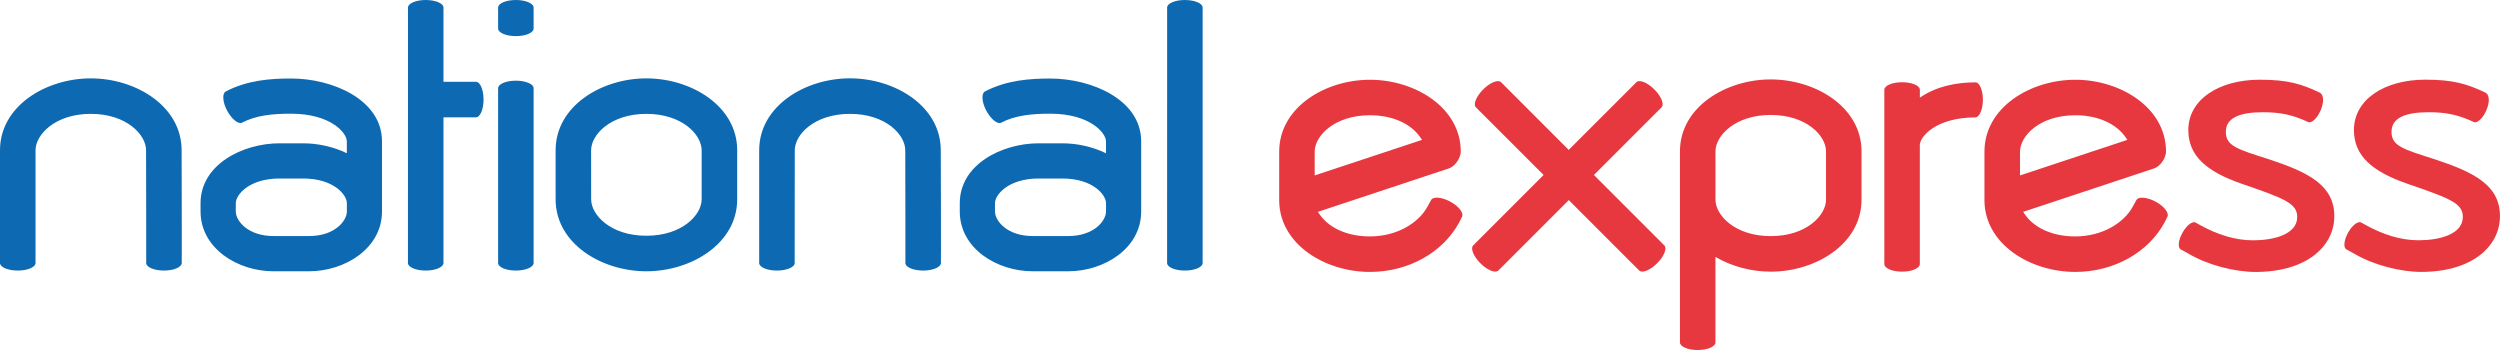
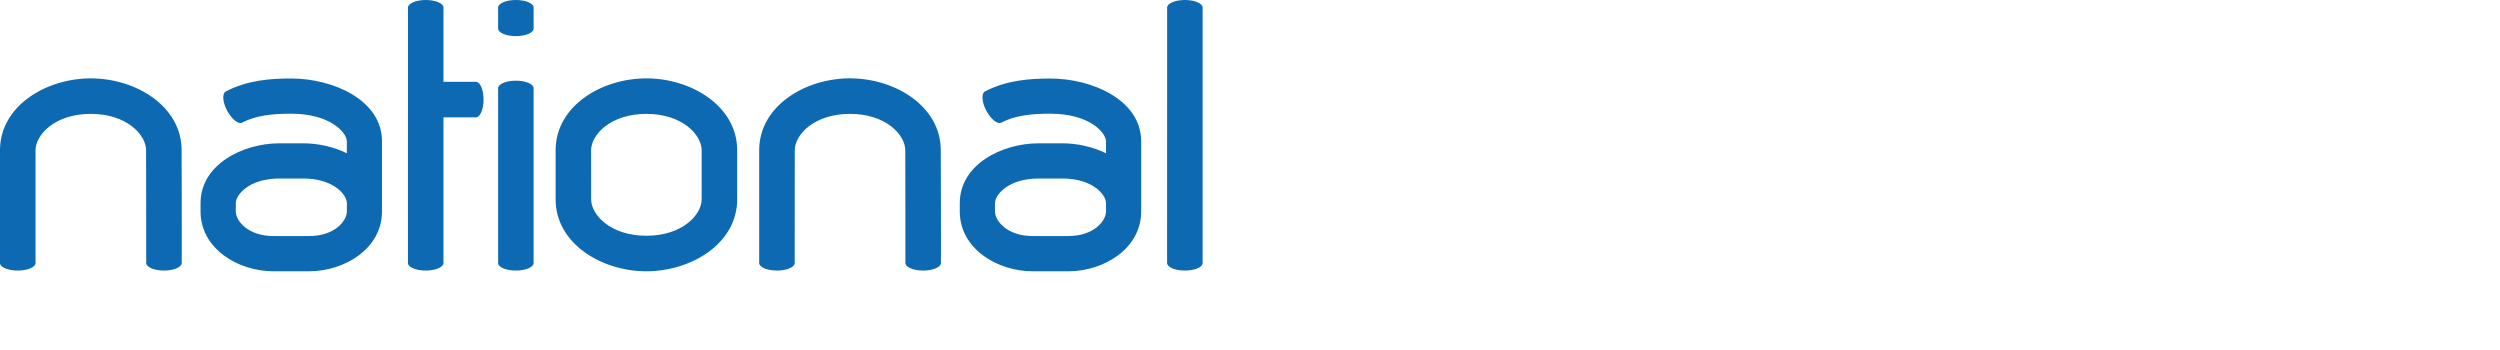
<svg xmlns="http://www.w3.org/2000/svg" id="Layer_1" x="0px" y="0px" viewBox="0 0 595.24 83.33" style="enable-background:new 0 0 595.24 83.33;" xml:space="preserve">
  <style type="text/css">	.st0{fill-rule:evenodd;clip-rule:evenodd;fill:#0C69B2;}	.st1{fill-rule:evenodd;clip-rule:evenodd;fill:#E7373F;}</style>
  <path class="st0" d="M66.56,34.12h5.61c3.52,0,7.23,0.81,10.41,2.37v-2.84c0-2.03-3.87-6.58-13.28-6.58c-4.46,0-8.36,0.4-11.66,2.13 c-0.87,0.47-2.47-0.82-3.57-2.87c-1.09-2.04-1.2-4.09-0.32-4.55c5.19-2.72,10.8-3.09,15.55-3.09c9.98,0,21.65,5.1,21.65,14.96v14.71 v1.98c0,8.85-8.89,14.25-17.35,14.25h-8.49c-8.46,0-17.36-5.4-17.36-14.25v-1.98C47.76,39.2,57.75,34.12,66.56,34.12 M66.56,42.5 c-7.32,0-10.42,3.93-10.42,5.86v1.98c0,2.26,2.9,5.86,8.98,5.86h8.49c6.08,0,8.98-3.6,8.98-5.86v-1.98c0-1.94-3.1-5.86-10.41-5.86 H66.56z M140.75,47.46c0,3.69,4.6,8.67,13.15,8.67c8.56,0,13.16-4.98,13.16-8.67V35.78c0-3.69-4.6-8.67-13.16-8.67 c-8.55,0-13.16,4.98-13.16,8.67L140.75,47.46z M175.52,47.46c0,10.53-10.92,17.13-21.62,17.13c-10.69,0-21.61-6.6-21.61-17.13V35.78 c0-10.53,10.92-17.12,21.61-17.12c10.7,0,21.62,6.59,21.62,17.12V47.46z M247.31,34.12h5.61c3.52,0,7.23,0.81,10.41,2.37v-2.84 c0-2.03-3.87-6.58-13.27-6.58c-4.46,0-8.36,0.4-11.67,2.13c-0.87,0.47-2.47-0.82-3.56-2.86c-1.09-2.04-1.2-4.09-0.33-4.56 c5.2-2.72,10.81-3.08,15.56-3.08c9.98,0,21.65,5.1,21.65,14.96v14.71v1.98c0,8.85-8.89,14.24-17.35,14.24h-8.48 c-8.47,0-17.36-5.39-17.36-14.24v-1.98C228.52,39.19,238.5,34.12,247.31,34.12 M247.31,42.5c-7.32,0-10.41,3.93-10.41,5.86v1.98 c0,2.26,2.9,5.86,8.98,5.86h8.48c6.08,0,8.98-3.6,8.98-5.86v-1.98c0-1.94-3.1-5.86-10.41-5.86H247.31z M189.21,60.19v2.43 c0,1-1.89,1.8-4.23,1.8c-2.33,0-4.22-0.8-4.22-1.8v-2.43V49.02V35.78c0-10.53,10.92-17.13,21.61-17.13 c10.7,0,21.62,6.59,21.62,17.12l0.04,13.25l0.01,11.16l-0.01,0.41v2.03c0,0.99-1.88,1.79-4.19,1.8c-2.37,0-4.27-0.8-4.27-1.8V52.43 l-0.03-16.65c0-3.68-4.61-8.67-13.16-8.67c-8.55,0-13.15,4.98-13.15,8.67L189.21,60.19L189.21,60.19z M8.46,60.19v2.43 c0,1-1.89,1.8-4.23,1.8S0,63.62,0,62.62v-2.43V49.02V35.78c0-10.53,10.92-17.12,21.62-17.12s21.62,6.59,21.62,17.12l0.03,13.25 l0.01,11.16l-0.01,0.4v2.03c0,0.99-1.88,1.79-4.19,1.8c-2.38,0-4.27-0.8-4.27-1.8V52.44l-0.03-16.66c0-3.68-4.61-8.67-13.16-8.67 c-8.55,0-13.16,4.99-13.16,8.67C8.46,35.78,8.46,60.19,8.46,60.19z M118.6,34.05V22.89V21c0-0.99,1.88-1.79,4.21-1.79 c2.35,0,4.24,0.8,4.24,1.79v1.88v11.17v26.14v2.43c0,0.99-1.89,1.8-4.23,1.8c-2.33,0-4.22-0.8-4.22-1.8v-2.43V49.02L118.6,34.05 L118.6,34.05z M118.6,5.15V3.45V1.8c0-0.99,1.89-1.8,4.22-1.8c2.34,0,4.23,0.8,4.23,1.8v1.65v1.71V6.8c0,0.99-1.89,1.8-4.23,1.8 c-2.33,0-4.22-0.81-4.22-1.8V5.15z M97.14,15.4V4.23V1.8c0-0.99,1.89-1.79,4.21-1.8c2.35,0,4.24,0.8,4.24,1.8v2.43V15.4v4.08h5.31 h2.44c0.99,0,1.79,1.89,1.79,4.21c0,2.35-0.81,4.24-1.79,4.24h-2.44h-5.31v32.26v2.43c0,0.99-1.89,1.8-4.23,1.8 c-2.33,0-4.23-0.8-4.23-1.8v-2.43v-4.41L97.14,15.4L97.14,15.4z M277.89,15.4V4.23V1.8c0-0.99,1.88-1.79,4.21-1.8 c2.35,0,4.24,0.8,4.24,1.8v2.43v55.96v2.43c0,1-1.89,1.8-4.23,1.8c-2.34,0-4.23-0.8-4.23-1.8v-2.43v-4.41L277.89,15.4L277.89,15.4z" />
-   <path class="st1" d="M338.09,32.59c-1.89-2.71-5.89-5.15-11.91-5.15c-8.55,0-13.16,4.99-13.16,8.66v5.67l25.57-8.47L338.09,32.59z  M304.57,47.91c-0.02-0.25-0.02-0.56,0-0.8v-11c0-10.53,10.92-17.12,21.62-17.12c10.69,0,21.61,6.59,21.61,17.12 c0,1.28-1.16,3.44-2.89,4.01l-31.13,10.32l0.49,0.7c1.89,2.71,5.9,5.15,11.91,5.15c6.57,0,11.66-3.33,13.68-7.07l0.88-1.6 c0.47-0.88,2.51-0.71,4.55,0.38c2.04,1.09,3.29,2.72,2.82,3.6l-0.67,1.33c-3.86,7.15-12.03,11.81-21.27,11.81 C315.59,64.75,304.77,58.27,304.57,47.91 M472.49,47.91c-0.02-0.25-0.02-0.55,0-0.8l0-11c0-10.53,10.92-17.12,21.62-17.12 c10.69-0.01,21.61,6.59,21.61,17.12c0,1.28-1.16,3.44-2.9,4.01l-31.12,10.32l0.49,0.7c1.89,2.71,5.89,5.15,11.92,5.15 c6.57,0,11.65-3.33,13.68-7.07l0.88-1.6c0.47-0.87,2.51-0.7,4.56,0.38c2.04,1.09,3.28,2.72,2.82,3.6l-0.66,1.33 c-3.86,7.15-12.03,11.81-21.27,11.81C483.52,64.75,472.7,58.27,472.49,47.91 M506.03,32.59c-1.9-2.71-5.9-5.15-11.91-5.15 c-8.55,0-13.16,4.98-13.16,8.66v5.67l25.56-8.47L506.03,32.59z M408.45,47.55c0,3.68,4.61,8.67,13.16,8.67 c8.55,0,13.16-4.99,13.16-8.67V36.03c0-3.68-4.61-8.66-13.16-8.66c-8.55,0-13.16,4.98-13.16,8.66v1.67v2.44V47.55z M443.22,47.55 c0,10.54-10.92,17.13-21.62,17.13c-4.64,0-9.34-1.25-13.16-3.52V79.1v2.44c0,0.99-1.89,1.8-4.22,1.8c-2.34,0-4.23-0.81-4.23-1.8 V79.1v-4.41V51.3v-3.76v-7.41V37.7v-1.67c0-10.53,10.92-17.12,21.61-17.12c10.7,0,21.62,6.59,21.62,17.12L443.22,47.55L443.22,47.55 z M470.31,27.95c-9.41,0.04-13.21,4.59-13.21,6.62v0.4v13.65v11.82v2.44c0,0.99-1.89,1.8-4.23,1.8s-4.22-0.81-4.22-1.8v-2.44V49.27 v-0.65V34.97v-0.4V23.8v-2.43c0-0.99,1.89-1.79,4.21-1.79c2.35,0,4.25,0.8,4.25,1.79v1.89c3.93-2.74,8.75-3.65,13.21-3.65 c0.99-0.04,1.8,1.83,1.8,4.15C472.1,26.07,471.3,27.95,470.31,27.95 M552.2,22c1.17,0.51,1.16,2.32,0.35,4.24 c-0.82,1.91-2.17,3.17-2.98,2.82c-3.7-1.73-6.65-2.34-10.71-2.34c-5.31,0-8.9,1.19-8.9,4.66c0,1.71,0.71,2.76,2.37,3.68 c0.82,0.45,1.87,0.87,3.19,1.33c1.31,0.46,2.89,0.95,4.79,1.56c9.21,3.04,15.48,6.12,15.48,13.51c0,7.19-6.6,13.29-18.74,13.29 c-4.91,0-11.37-1.6-16.08-4.41l-1.75-0.97c-0.75-0.41-0.57-2.18,0.41-3.94c0.98-1.77,2.38-2.86,3.13-2.44l1.2,0.67 c3.91,2.13,8.09,3.56,12.49,3.56c4.88,0,10.51-1.39,10.51-5.56c0-3.23-2.99-4.39-13.17-7.89c-8.46-2.91-12.76-6.7-12.76-12.8 c0-7.27,7.28-11.99,17.03-11.99C544.68,18.98,548,19.99,552.2,22 M591.65,22c1.17,0.51,1.17,2.32,0.35,4.24 c-0.82,1.91-2.17,3.17-2.98,2.82c-3.69-1.73-6.64-2.34-10.71-2.34c-5.3,0-8.9,1.19-8.9,4.66c0,1.71,0.71,2.76,2.37,3.67 c0.82,0.45,1.88,0.87,3.18,1.33c1.31,0.46,2.9,0.95,4.79,1.56c9.21,3.04,15.48,6.12,15.48,13.51c0,7.19-6.6,13.29-18.75,13.29 c-4.9,0-11.36-1.6-16.07-4.41l-1.76-0.97c-0.75-0.41-0.57-2.18,0.41-3.94c0.98-1.77,2.37-2.86,3.12-2.44l1.21,0.67 c3.9,2.13,8.09,3.56,12.48,3.56c4.89,0,10.52-1.39,10.52-5.57c0-3.23-2.98-4.38-13.17-7.88c-8.45-2.91-12.76-6.7-12.76-12.8 c0-7.27,7.28-11.99,17.03-11.99C584.13,18.98,587.44,19.99,591.65,22 M389.63,19.57c0.7-0.7,2.6,0.07,4.25,1.71 c1.67,1.66,2.43,3.57,1.73,4.27l-16.11,16.11l16.77,16.77c0.7,0.7-0.07,2.61-1.72,4.26c-1.65,1.65-3.56,2.42-4.26,1.72l-16.77-16.77 l-16.77,16.77c-0.7,0.7-2.61-0.07-4.27-1.72c-1.65-1.65-2.42-3.56-1.72-4.26l16.77-16.77l-16.12-16.11c-0.7-0.7,0.07-2.61,1.74-4.27 c1.64-1.64,3.54-2.4,4.24-1.71l16.11,16.12L389.63,19.57z" />
</svg>